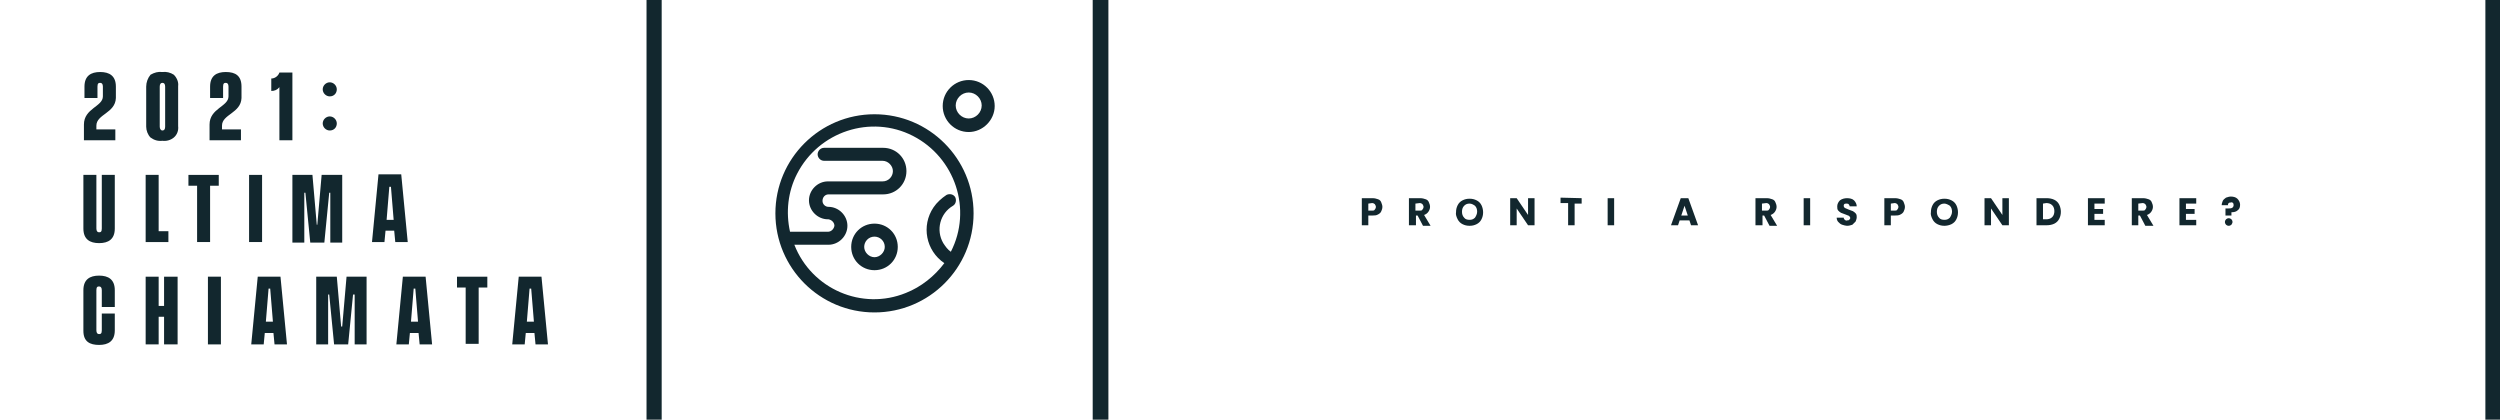
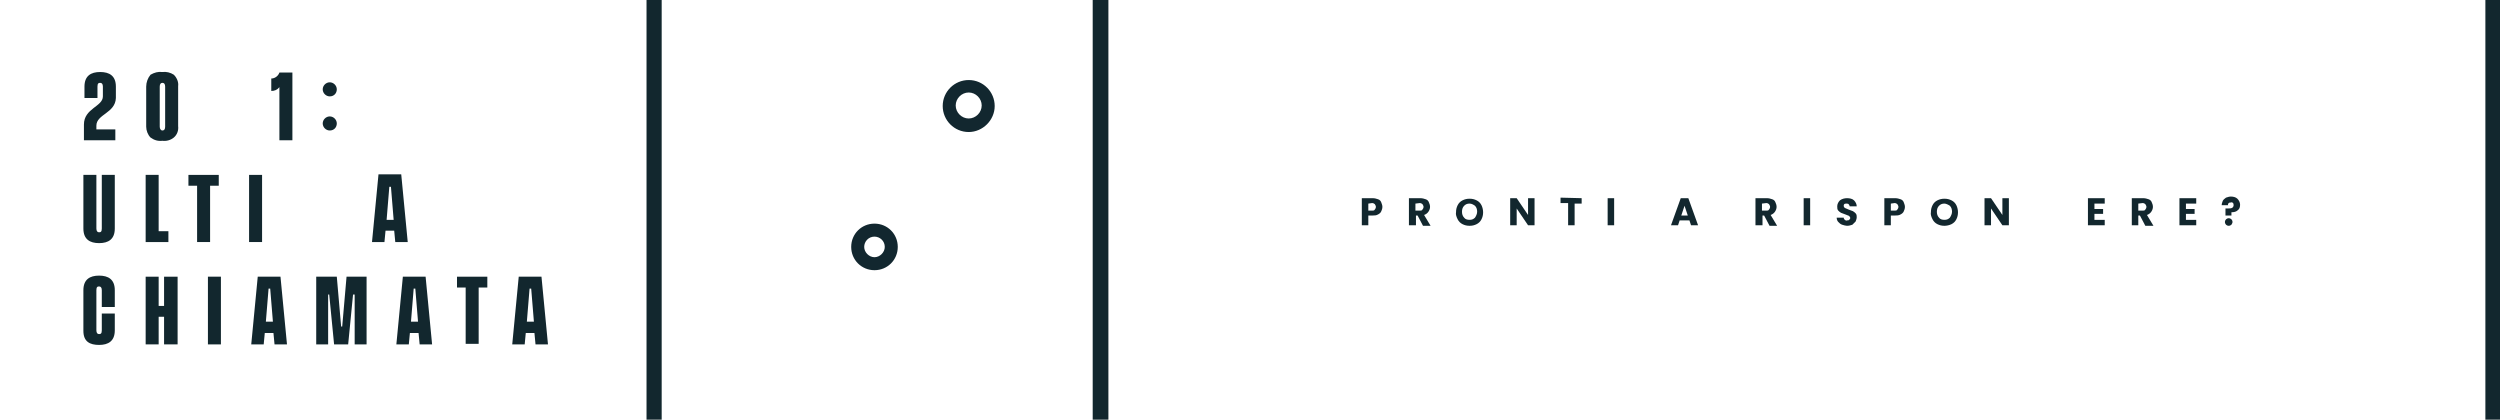
<svg xmlns="http://www.w3.org/2000/svg" xmlns:xlink="http://www.w3.org/1999/xlink" version="1.1" id="Livello_1" x="0px" y="0px" viewBox="0 0 461.7 77.5" style="enable-background:new 0 0 461.7 77.5;" xml:space="preserve">
  <style type="text/css">
	.st0{fill:none;}
	.st1{clip-path:url(#SVGID_2_);}
	.st2{fill:#12272F;}
	.st3{fill:#12272E;}
	.st4{clip-path:url(#SVGID_4_);}
	.st5{clip-path:url(#SVGID_6_);}
</style>
  <g id="Group_8" transform="translate(-5272 -17857)">
    <g id="Group_3" transform="translate(44 0.582)">
      <path id="Clip_2-2" class="st0" d="M5402,17871.1h9.7v9.7h-9.7V17871.1z" />
      <g>
        <g>
          <defs>
            <rect id="SVGID_1_" x="5402" y="17871.1" width="9.7" height="9.7" />
          </defs>
          <clipPath id="SVGID_2_">
            <use xlink:href="#SVGID_1_" style="overflow:visible;" />
          </clipPath>
          <g id="Group_3-2" class="st1">
            <path id="Fill_1" class="st2" d="M5406.9,17880.8c-2.7,0-4.8-2.2-4.8-4.8c0-2.7,2.2-4.8,4.8-4.8c2.7,0,4.8,2.2,4.8,4.8l0,0       C5411.7,17878.6,5409.5,17880.8,5406.9,17880.8z M5406.9,17873.5c-1.3,0-2.4,1.1-2.4,2.4c0,1.3,1.1,2.4,2.4,2.4       c1.3,0,2.4-1.1,2.4-2.4l0,0C5409.3,17874.6,5408.2,17873.5,5406.9,17873.5L5406.9,17873.5z" />
          </g>
        </g>
      </g>
    </g>
-     <path id="Fill_4" class="st2" d="M5433.5,17914.7c-10.1,0-18.3-8.2-18.3-18.3s8.2-18.3,18.3-18.3s18.3,8.2,18.3,18.3   S5443.6,17914.7,5433.5,17914.7z M5418.7,17902.2c3.2,8.2,12.5,12.2,20.6,8.9c2.8-1.1,5.3-3.1,7.1-5.5c-3.4-2.3-4.3-6.9-2-10.3   c0.6-0.9,1.5-1.7,2.4-2.3c0.6-0.3,1.3-0.1,1.6,0.4c0.3,0.6,0.1,1.3-0.4,1.6l0,0c-2.4,1.4-3.2,4.5-1.8,6.9c0.4,0.6,0.8,1.2,1.4,1.6   c4-7.8,0.8-17.4-7-21.4c-7.8-4-17.4-0.8-21.4,7c-1.7,3.3-2.1,7.1-1.3,10.7h7c0.6,0,1.1-0.5,1.2-1.1c0-0.6-0.5-1.1-1.1-1.2   c0,0,0,0-0.1,0c-1.9,0-3.5-1.6-3.5-3.5s1.6-3.5,3.5-3.5h10.1c1.1,0,1.9-0.9,1.9-1.9s-0.9-1.9-1.9-1.9h-10.8c-0.7,0-1.2-0.6-1.2-1.2   s0.5-1.2,1.2-1.2h10.9c2.4,0,4.3,1.9,4.3,4.3s-1.9,4.3-4.3,4.3l0,0H5425c-0.6,0-1.1,0.5-1.1,1.2c0,0.6,0.5,1.1,1.1,1.1   c1.9,0,3.5,1.6,3.5,3.5c0,1.9-1.6,3.5-3.5,3.5l0,0H5418.7z" />
    <path id="Fill_6" class="st2" d="M5433.5,17906.9c-2.4,0-4.3-1.9-4.3-4.3s1.9-4.3,4.3-4.3s4.3,1.9,4.3,4.3   S5435.9,17906.9,5433.5,17906.9z M5433.5,17900.7c-1.1,0-1.9,0.9-1.9,1.9s0.9,1.9,1.9,1.9s1.9-0.9,1.9-1.9l0,0   C5435.4,17901.5,5434.5,17900.7,5433.5,17900.7L5433.5,17900.7z" />
  </g>
  <g id="Group_25" transform="translate(-5117 -17825)">
    <path id="Fill_1-2" class="st3" d="M5369.7,17866.6h-1.2v-5h2c0.4,0,0.7,0.1,1,0.2c0.3,0.1,0.5,0.3,0.6,0.6   c0.1,0.3,0.2,0.5,0.2,0.8c0,0.3-0.1,0.6-0.2,0.8c-0.1,0.3-0.4,0.5-0.6,0.6c-0.3,0.2-0.7,0.2-1,0.2h-0.8V17866.6z M5369.7,17862.6   v1.3h0.7c0.2,0,0.4,0,0.5-0.2c0.1-0.1,0.2-0.3,0.2-0.5c0-0.2-0.1-0.3-0.2-0.5c-0.1-0.1-0.3-0.2-0.5-0.2L5369.7,17862.6z" />
    <path id="Fill_3" class="st3" d="M5378.4,17866.6h-1.2v-5h2.1c0.4,0,0.7,0.1,1,0.2c0.3,0.1,0.5,0.3,0.6,0.6   c0.1,0.2,0.2,0.5,0.2,0.8c0,0.3-0.1,0.6-0.3,0.9c-0.2,0.3-0.5,0.5-0.8,0.6l1.2,2h-1.4l-1-1.9h-0.3v1.8H5378.4z M5378.4,17862.6v1.3   h0.8c0.2,0,0.4,0,0.5-0.2c0.1-0.1,0.2-0.3,0.2-0.5c0-0.2-0.1-0.3-0.2-0.5c-0.1-0.1-0.3-0.2-0.5-0.2L5378.4,17862.6z" />
    <path id="Fill_5" class="st3" d="M5388.4,17866.7c-0.5,0-0.9-0.1-1.3-0.3c-0.4-0.2-0.7-0.5-0.9-0.9c-0.2-0.4-0.4-0.9-0.3-1.3   c0-0.5,0.1-0.9,0.3-1.3c0.2-0.4,0.5-0.7,0.9-0.9s0.8-0.3,1.3-0.3s0.9,0.1,1.3,0.3c0.4,0.2,0.7,0.5,0.9,0.9c0.2,0.4,0.3,0.9,0.3,1.3   c0,0.5-0.1,0.9-0.3,1.3c-0.2,0.4-0.5,0.7-0.9,0.9C5389.3,17866.6,5388.9,17866.7,5388.4,17866.7z M5388.4,17862.6   c-0.4,0-0.7,0.1-1,0.4c-0.3,0.3-0.4,0.7-0.4,1.1s0.1,0.8,0.4,1.1c0.2,0.3,0.6,0.4,1,0.4s0.7-0.1,1-0.4c0.2-0.3,0.4-0.7,0.4-1.1   s-0.1-0.8-0.4-1.1C5389.1,17862.8,5388.8,17862.6,5388.4,17862.6z" />
    <path id="Fill_7" class="st3" d="M5400.4,17866.6h-1.2l-2.1-3.1v3.1h-1.2v-5h1.2l2.1,3.1v-3.1h1.2V17866.6z" />
    <path id="Fill_9" class="st3" d="M5409.1,17861.6v1h-1.3v4h-1.2v-4.1h-1.4v-1L5409.1,17861.6L5409.1,17861.6z" />
    <path id="Clip_12-2" class="st0" d="M5368.5,17866.7h162.3v-5.4h-162.3C5368.5,17861.3,5368.5,17866.7,5368.5,17866.7z" />
    <g>
      <g>
        <defs>
          <rect id="SVGID_3_" x="5368.5" y="17861.3" width="162.3" height="5.4" />
        </defs>
        <clipPath id="SVGID_4_">
          <use xlink:href="#SVGID_3_" style="overflow:visible;" />
        </clipPath>
        <g id="Group_25-2" class="st4">
          <path id="Fill_11" class="st3" d="M5413.9,17866.6h1.2v-5h-1.2V17866.6z" />
          <path id="Fill_13" class="st3" d="M5426.9,17866.6h-1.3l1.8-5h1.4l1.8,5h-1.3l-0.3-0.9h-1.8L5426.9,17866.6z M5428.1,17863      l-0.6,1.8h1.2L5428.1,17863z" />
          <path id="Fill_14" class="st3" d="M5442.4,17866.6h-1.2v-5h2.1c0.4,0,0.7,0.1,1,0.2c0.3,0.1,0.5,0.3,0.6,0.6      c0.1,0.2,0.2,0.5,0.2,0.8c0,0.3-0.1,0.6-0.3,0.9c-0.2,0.3-0.5,0.5-0.8,0.6l1.2,2h-1.4l-1-1.9h-0.3v1.8H5442.4z M5442.4,17862.6      v1.3h0.8c0.2,0,0.4,0,0.5-0.2c0.1-0.1,0.2-0.3,0.2-0.5c0-0.2-0.1-0.3-0.2-0.5c-0.1-0.1-0.3-0.2-0.5-0.2L5442.4,17862.6z" />
          <path id="Fill_15" class="st3" d="M5450.1,17866.6h1.2v-5h-1.2V17866.6z" />
          <path id="Fill_16" class="st3" d="M5457.2,17866.5c-0.3-0.1-0.5-0.3-0.7-0.5s-0.3-0.5-0.3-0.8h1.3c0,0.2,0.1,0.3,0.2,0.4      c0.1,0.1,0.3,0.2,0.4,0.1c0.2,0,0.3,0,0.4-0.1s0.2-0.2,0.2-0.3c0-0.1,0-0.2-0.1-0.3s-0.2-0.2-0.3-0.2c-0.2-0.1-0.3-0.1-0.5-0.2      c-0.3-0.1-0.5-0.2-0.8-0.3c-0.2-0.1-0.4-0.3-0.5-0.4c-0.2-0.2-0.2-0.5-0.2-0.8c0-0.4,0.2-0.8,0.5-1.1c0.4-0.3,0.9-0.4,1.3-0.4      c0.5,0,1,0.1,1.3,0.4c0.3,0.3,0.5,0.7,0.5,1.1h-1.3c0-0.1-0.1-0.3-0.2-0.4c-0.1-0.1-0.3-0.1-0.4-0.1s-0.3,0-0.4,0.1      c-0.1,0.1-0.1,0.2-0.1,0.3c0,0.2,0.1,0.3,0.2,0.4c0.2,0.1,0.5,0.2,0.7,0.3c0.3,0.1,0.5,0.2,0.8,0.3c0.2,0.1,0.4,0.3,0.5,0.4      c0.2,0.2,0.2,0.5,0.2,0.7c0,0.3-0.1,0.5-0.2,0.8c-0.2,0.2-0.4,0.4-0.6,0.6c-0.3,0.1-0.6,0.2-1,0.2      C5457.9,17866.7,5457.5,17866.6,5457.2,17866.5" />
          <path id="Fill_17" class="st3" d="M5466.2,17866.6h-1.2v-5h2c0.4,0,0.7,0.1,1,0.2c0.3,0.1,0.5,0.3,0.6,0.6      c0.1,0.3,0.2,0.5,0.2,0.8c0,0.3-0.1,0.6-0.2,0.8c-0.1,0.3-0.4,0.5-0.6,0.6c-0.3,0.2-0.7,0.2-1,0.2h-0.8V17866.6z       M5466.2,17862.6v1.3h0.7c0.2,0,0.4,0,0.5-0.2c0.1-0.1,0.2-0.3,0.2-0.5c0-0.2-0.1-0.3-0.2-0.5c-0.1-0.1-0.3-0.2-0.5-0.2      L5466.2,17862.6z" />
          <path id="Fill_18" class="st3" d="M5476.1,17866.7c-0.5,0-0.9-0.1-1.3-0.3c-0.4-0.2-0.7-0.5-0.9-0.9c-0.2-0.4-0.4-0.9-0.3-1.3      c0-0.5,0.1-0.9,0.3-1.3c0.2-0.4,0.5-0.7,0.9-0.9c0.4-0.2,0.8-0.3,1.3-0.3s0.9,0.1,1.3,0.3s0.7,0.5,0.9,0.9      c0.2,0.4,0.3,0.9,0.3,1.3c0,0.5-0.1,0.9-0.3,1.3c-0.2,0.4-0.5,0.7-0.9,0.9C5477,17866.6,5476.5,17866.7,5476.1,17866.7z       M5476.1,17862.6c-0.4,0-0.7,0.1-1,0.4c-0.3,0.3-0.4,0.7-0.4,1.1s0.1,0.8,0.4,1.1c0.2,0.3,0.6,0.4,1,0.4s0.7-0.1,1-0.4      c0.2-0.3,0.4-0.7,0.4-1.1s-0.1-0.8-0.4-1.1C5476.8,17862.8,5476.4,17862.6,5476.1,17862.6z" />
          <path id="Fill_19" class="st3" d="M5488,17866.6h-1.2l-2.1-3.1v3.1h-1.2v-5h1.2l2.1,3.1v-3.1h1.2V17866.6z" />
-           <path id="Fill_20" class="st3" d="M5495,17866.6h-1.9v-5h1.9c0.5,0,1,0.1,1.4,0.3c0.4,0.2,0.7,0.5,0.9,0.9      c0.2,0.4,0.3,0.9,0.3,1.3c0,0.5-0.1,0.9-0.3,1.3c-0.2,0.4-0.5,0.7-0.9,0.9C5496,17866.5,5495.5,17866.6,5495,17866.6z       M5494.3,17862.6v2.9h0.6c0.4,0,0.8-0.1,1.1-0.4c0.3-0.3,0.4-0.7,0.4-1.1s-0.1-0.8-0.4-1.1c-0.3-0.3-0.7-0.4-1.1-0.4      L5494.3,17862.6L5494.3,17862.6z" />
          <path id="Fill_21" class="st3" d="M5503.8,17862.6v1h1.6v0.9h-1.6v1.1h1.9v1h-3.1v-5h3.1v1H5503.8z" />
          <path id="Fill_22" class="st3" d="M5511.9,17866.6h-1.2v-5h2.1c0.4,0,0.7,0.1,1,0.2c0.3,0.1,0.5,0.3,0.6,0.6      c0.1,0.2,0.2,0.5,0.2,0.8c0,0.3-0.1,0.6-0.3,0.9c-0.2,0.3-0.5,0.5-0.8,0.6l1.2,2h-1.5l-1-1.9h-0.3V17866.6z M5511.9,17862.6v1.3      h0.8c0.2,0,0.4,0,0.5-0.2c0.1-0.1,0.2-0.3,0.2-0.5c0-0.2-0.1-0.3-0.2-0.5c-0.1-0.1-0.3-0.2-0.5-0.2L5511.9,17862.6z" />
          <path id="Fill_23" class="st3" d="M5520.7,17862.6v1h1.6v0.9h-1.6v1.1h1.9v1h-3.1v-5h3.1v1H5520.7z" />
          <path id="Fill_24" class="st3" d="M5528.6,17866.7c-0.2,0-0.4-0.1-0.5-0.2s-0.2-0.3-0.2-0.5s0.1-0.4,0.2-0.5s0.3-0.2,0.5-0.2      c0.2,0,0.4,0.1,0.5,0.2s0.2,0.3,0.2,0.5s-0.1,0.3-0.2,0.5C5529,17866.6,5528.8,17866.7,5528.6,17866.7z M5529.1,17864.8h-1.1      v-1.3h0.4c0.3,0,0.6,0,0.8-0.1c0.2-0.1,0.3-0.3,0.3-0.5c0-0.1,0-0.3-0.1-0.4s-0.2-0.2-0.4-0.1c-0.1,0-0.3,0-0.4,0.1      s-0.2,0.3-0.1,0.4h-1.2c0-0.3,0.1-0.5,0.2-0.8c0.1-0.2,0.3-0.4,0.6-0.6c0.3-0.1,0.6-0.2,0.9-0.2c0.4,0,0.9,0.1,1.2,0.4      c0.3,0.3,0.5,0.7,0.5,1.1c0,0.4-0.1,0.8-0.4,1c-0.3,0.3-0.7,0.4-1.2,0.4V17864.8L5529.1,17864.8z" />
        </g>
      </g>
    </g>
  </g>
  <g id="Group_29" transform="translate(-5455 -17858)">
    <path id="Fill_1-3" class="st3" d="M5472.8,17881.2v0.7h3.5v2h-5.8v-2.9c0-3,3.5-3.3,3.5-5.2v-1.8c0-0.5-0.2-0.7-0.5-0.7   s-0.5,0.1-0.5,0.7v2.1h-2.4v-2.1c0-2,1.2-2.7,2.9-2.7s2.9,0.7,2.9,2.7v2.1C5476.3,17878.9,5472.8,17879.1,5472.8,17881.2" />
    <path id="Fill_3-2" class="st3" d="M5485,17884c-0.8,0.1-1.5-0.1-2.2-0.6c-0.5-0.5-0.8-1.3-0.8-2v-7.4c0-0.8,0.3-1.6,0.8-2.2   c0.7-0.4,1.4-0.6,2.2-0.5c0.7-0.1,1.5,0.1,2.1,0.5c0.6,0.6,0.9,1.4,0.8,2.1v7.4c0.1,0.8-0.2,1.6-0.8,2.1S5485.7,17884.1,5485,17884   z M5485,17873.3c-0.3,0-0.5,0.2-0.5,0.7v7.4c0,0.4,0.2,0.7,0.5,0.7s0.5-0.2,0.5-0.7v-7.4   C5485.5,17873.5,5485.3,17873.3,5485,17873.3z" />
-     <path id="Fill_5-2" class="st3" d="M5496,17881.2v0.7h3.5v2h-5.8v-2.9c0-3,3.5-3.3,3.5-5.2v-1.8c0-0.5-0.2-0.7-0.5-0.7   c-0.3,0-0.5,0.1-0.5,0.7v2.1h-2.4v-2.1c0-2,1.2-2.7,2.9-2.7c1.8,0,2.9,0.7,2.9,2.7v2.1C5499.5,17878.9,5496,17879.1,5496,17881.2" />
    <path id="Fill_7-2" class="st3" d="M5509,17871.4v12.5h-2.4v-9.8c-0.4,0.5-0.9,0.7-1.5,0.7v-2.3c0.7,0,1.3-0.5,1.5-1.1H5509z" />
    <path id="Fill_9-2" class="st3" d="M5515.9,17882.1c-0.7,0-1.3-0.6-1.3-1.3c0-0.7,0.6-1.3,1.3-1.3c0.7,0,1.3,0.6,1.3,1.3   C5517.2,17881.5,5516.7,17882.1,5515.9,17882.1z M5515.9,17875.8c-0.7,0-1.3-0.6-1.3-1.3s0.6-1.3,1.3-1.3c0.7,0,1.3,0.6,1.3,1.3   S5516.7,17875.8,5515.9,17875.8L5515.9,17875.8z" />
    <path id="Fill_11-2" class="st3" d="M5470.4,17900.2v-9.9h2.4v9.9c0,0.5,0.2,0.7,0.5,0.7c0.3,0,0.5-0.1,0.5-0.7v-9.9h2.4v9.9   c0,2-1.2,2.7-2.9,2.7C5471.6,17902.9,5470.4,17902.2,5470.4,17900.2" />
    <path id="Fill_13-2" class="st3" d="M5486.1,17900.7v2h-4.2v-12.4h2.4v10.4H5486.1z" />
    <path id="Fill_15-2" class="st3" d="M5495.4,17892.3h-1.6v10.4h-2.4v-10.4h-1.6v-2h5.6V17892.3z" />
    <path id="Clip_18-2" class="st0" d="M5470.4,17921.8h85.8v-50.5h-85.8V17921.8z" />
    <g>
      <g>
        <defs>
          <rect id="SVGID_5_" x="5470.4" y="17871.3" width="85.9" height="50.5" />
        </defs>
        <clipPath id="SVGID_6_">
          <use xlink:href="#SVGID_5_" style="overflow:visible;" />
        </clipPath>
        <g id="Group_29-2" class="st5">
          <path id="Fill_17-2" class="st3" d="M5501,17902.7h2.4v-12.4h-2.4V17902.7z" />
-           <path id="Fill_19-2" class="st3" d="M5509,17890.3h3.7l0.8,9.2h0.1l0.8-9.2h3.8v12.5h-2.2v-9.2h-0.2l-0.9,9.2h-2.6l-0.9-9.2      h-0.2v9.2h-2.2C5509,17902.8,5509,17890.3,5509,17890.3z" />
-           <path id="Fill_20-2" class="st3" d="M5526,17902.7h-2.3l1.2-12.5h4.2l1.2,12.5h-2.3l-0.2-2.1h-1.6L5526,17902.7L5526,17902.7z       M5526.9,17892.5l-0.5,6.1h1.3l-0.5-6.1H5526.9z" />
+           <path id="Fill_20-2" class="st3" d="M5526,17902.7h-2.3l1.2-12.5h4.2l1.2,12.5h-2.3l-0.2-2.1h-1.6L5526,17902.7L5526,17902.7M5526.9,17892.5l-0.5,6.1h1.3l-0.5-6.1H5526.9z" />
          <path id="Fill_21-2" class="st3" d="M5470.4,17919.1v-7.5c0-2,1.2-2.7,2.9-2.7c1.7,0,2.9,0.7,2.9,2.7v3.1h-2.4v-3.1      c0-0.5-0.2-0.7-0.5-0.7c-0.3,0-0.5,0.1-0.5,0.7v7.4c0,0.5,0.2,0.7,0.5,0.7c0.3,0,0.5-0.1,0.5-0.7v-3.1h2.4v3.1      c0,2-1.2,2.7-2.9,2.7C5471.6,17921.7,5470.4,17921.1,5470.4,17919.1" />
          <path id="Fill_22-2" class="st3" d="M5487.8,17909.1v12.5h-2.5v-5.1h-1v5.1h-2.4v-12.5h2.4v5.4h1v-5.4H5487.8z" />
          <path id="Fill_23-2" class="st3" d="M5493.4,17921.6h2.4v-12.5h-2.4C5493.4,17909.1,5493.4,17921.6,5493.4,17921.6z" />
          <path id="Fill_24-2" class="st3" d="M5503.7,17921.6h-2.3l1.2-12.5h4.2l1.2,12.5h-2.3l-0.2-2.1h-1.6L5503.7,17921.6      L5503.7,17921.6z M5504.6,17911.3l-0.5,6.1h1.3l-0.5-6.1H5504.6z" />
          <path id="Fill_25" class="st3" d="M5513.5,17909.1h3.7l0.8,9.2h0.2l0.8-9.2h3.7v12.5h-2.2v-9.2h-0.3l-0.9,9.2h-2.6l-0.9-9.2      h-0.2v9.2h-2.2v-12.5H5513.5z" />
          <path id="Fill_26" class="st3" d="M5530.5,17921.6h-2.3l1.2-12.5h4.2l1.2,12.5h-2.3l-0.2-2.1h-1.6L5530.5,17921.6      L5530.5,17921.6z M5531.4,17911.3l-0.5,6.1h1.3l-0.5-6.1H5531.4z" />
          <path id="Fill_27" class="st3" d="M5545,17911.1h-1.6v10.4h-2.4v-10.4h-1.6v-2h5.6V17911.1z" />
          <path id="Fill_28" class="st3" d="M5551.9,17921.6h-2.3l1.2-12.5h4.2l1.2,12.5h-2.3l-0.2-2.1h-1.6L5551.9,17921.6      L5551.9,17921.6z M5552.8,17911.3l-0.5,6.1h1.3l-0.5-6.1H5552.8z" />
        </g>
      </g>
    </g>
  </g>
  <g>
    <rect x="459" y="0" class="st3" width="2.7" height="77.5" />
    <rect x="119.4" y="0" class="st3" width="2.8" height="77.5" />
    <rect x="201.8" y="0" class="st3" width="2.9" height="77.5" />
  </g>
</svg>